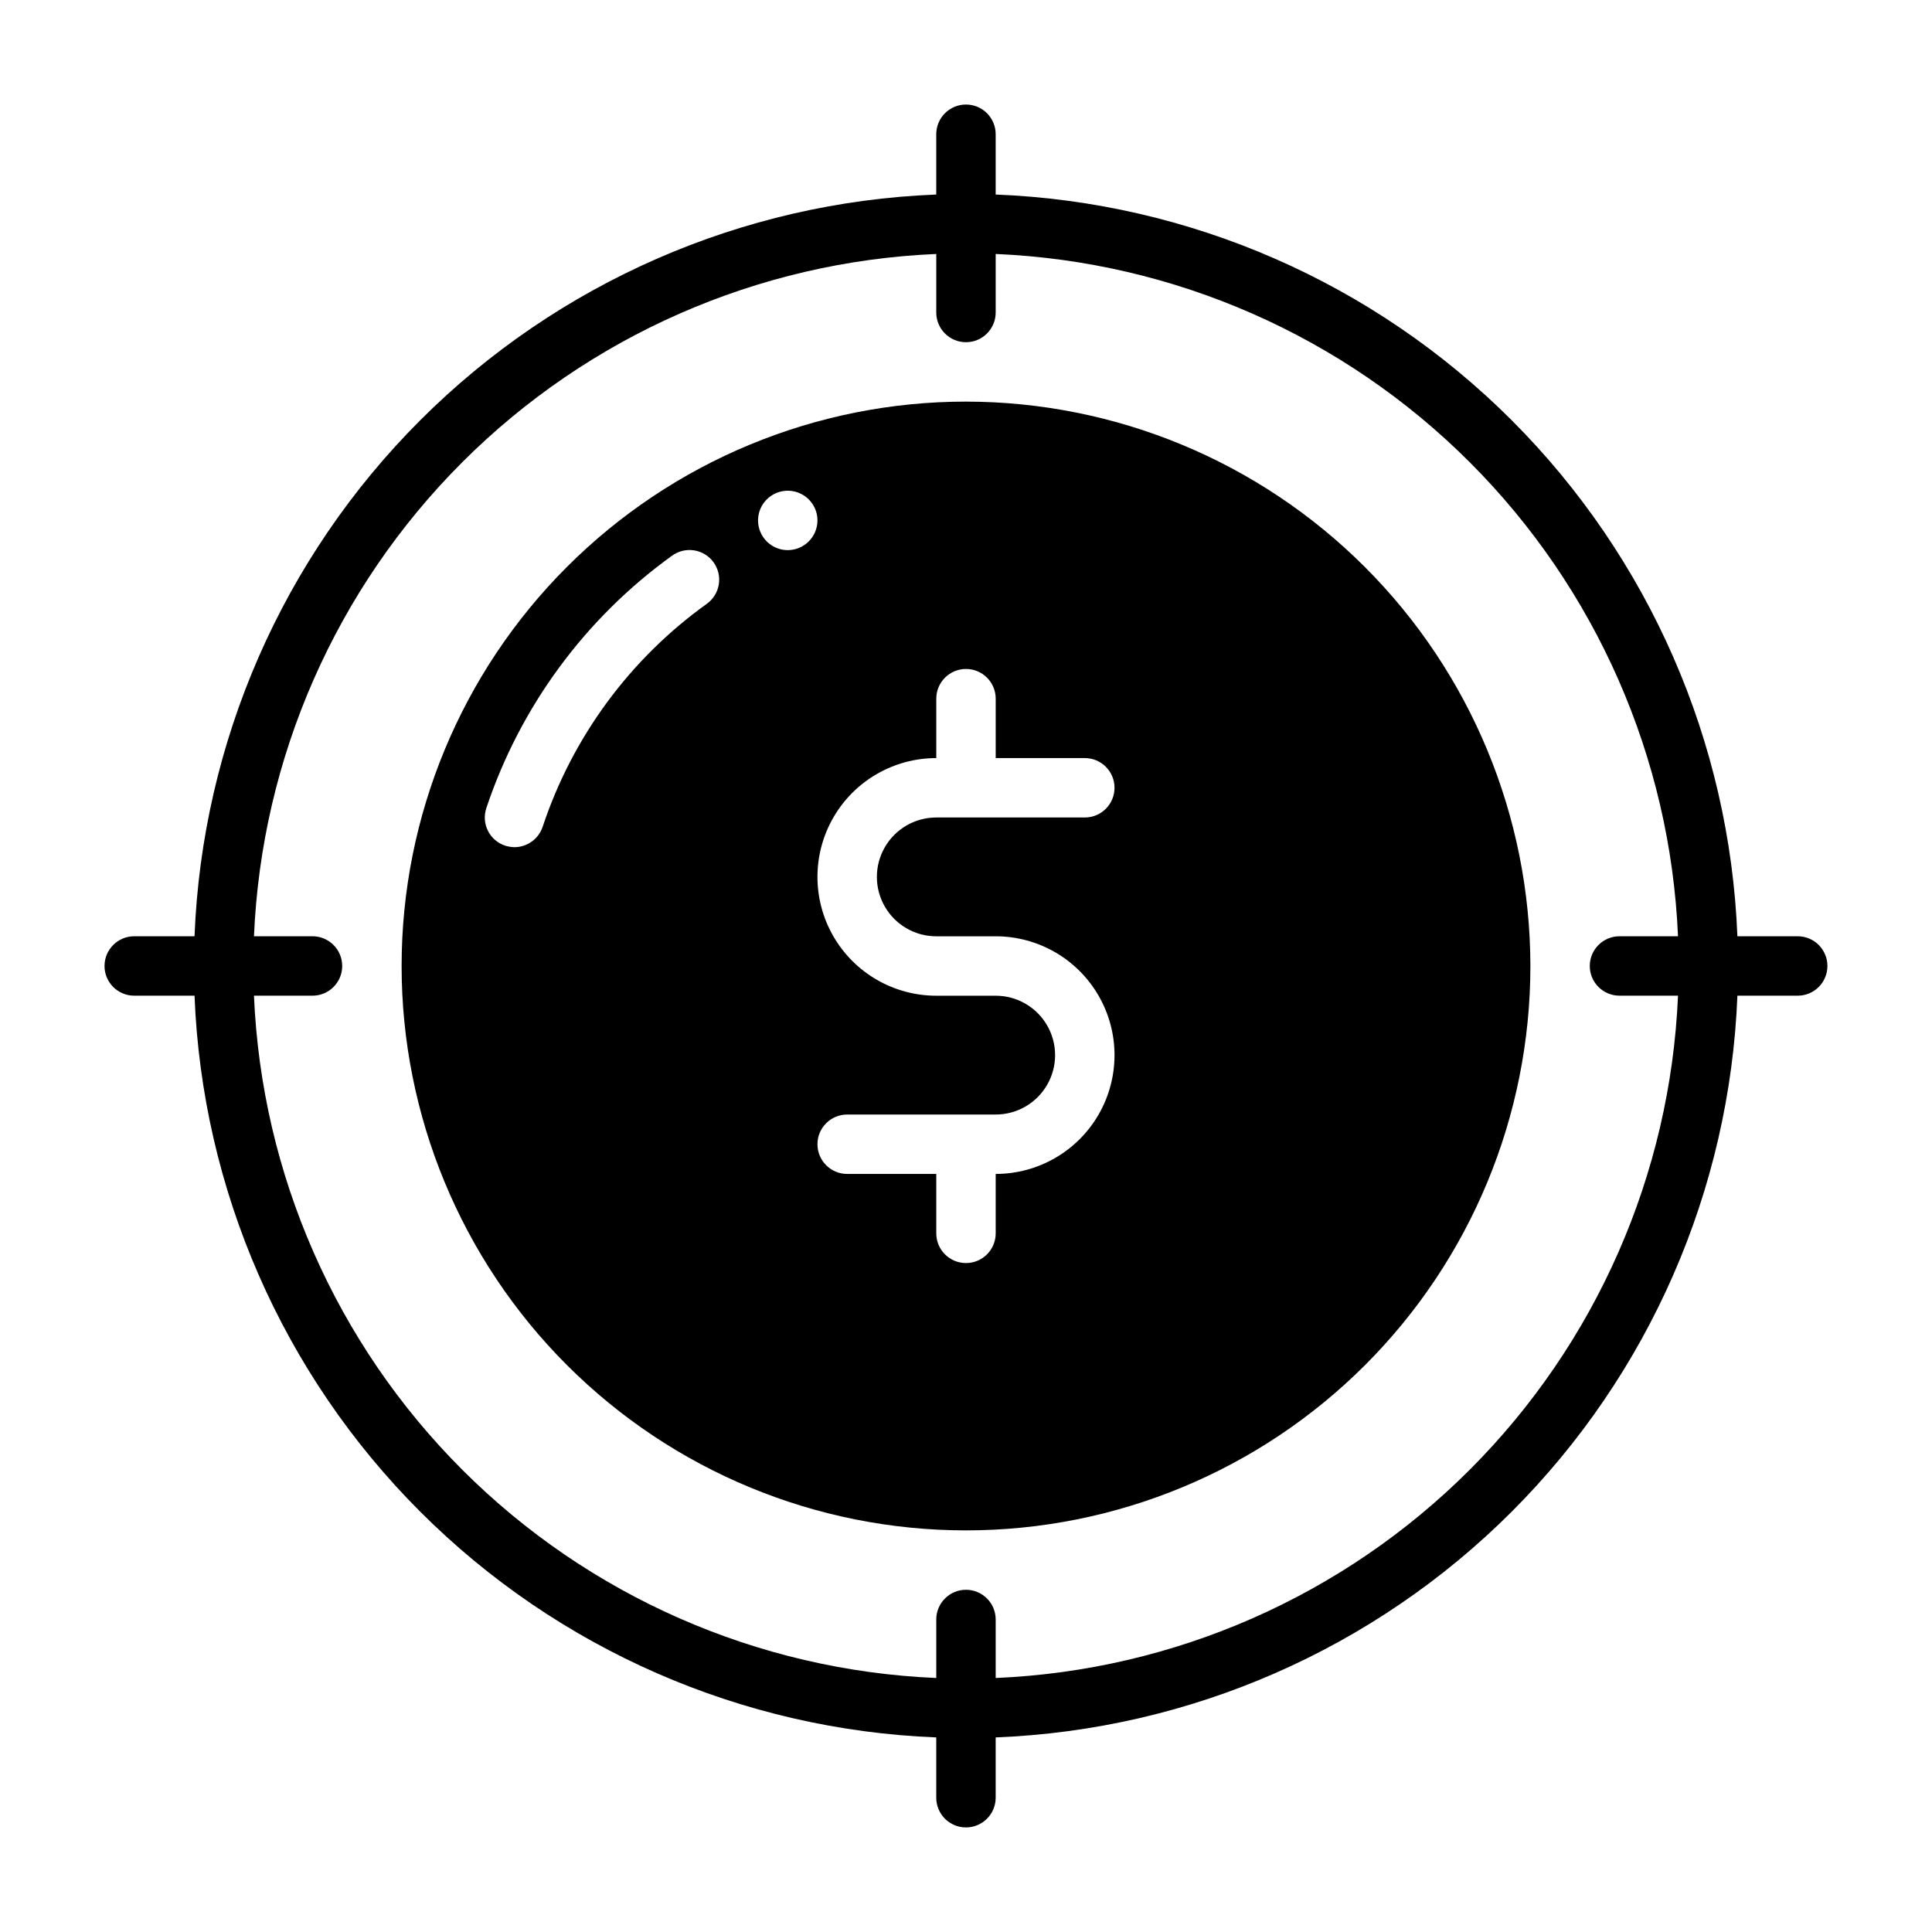
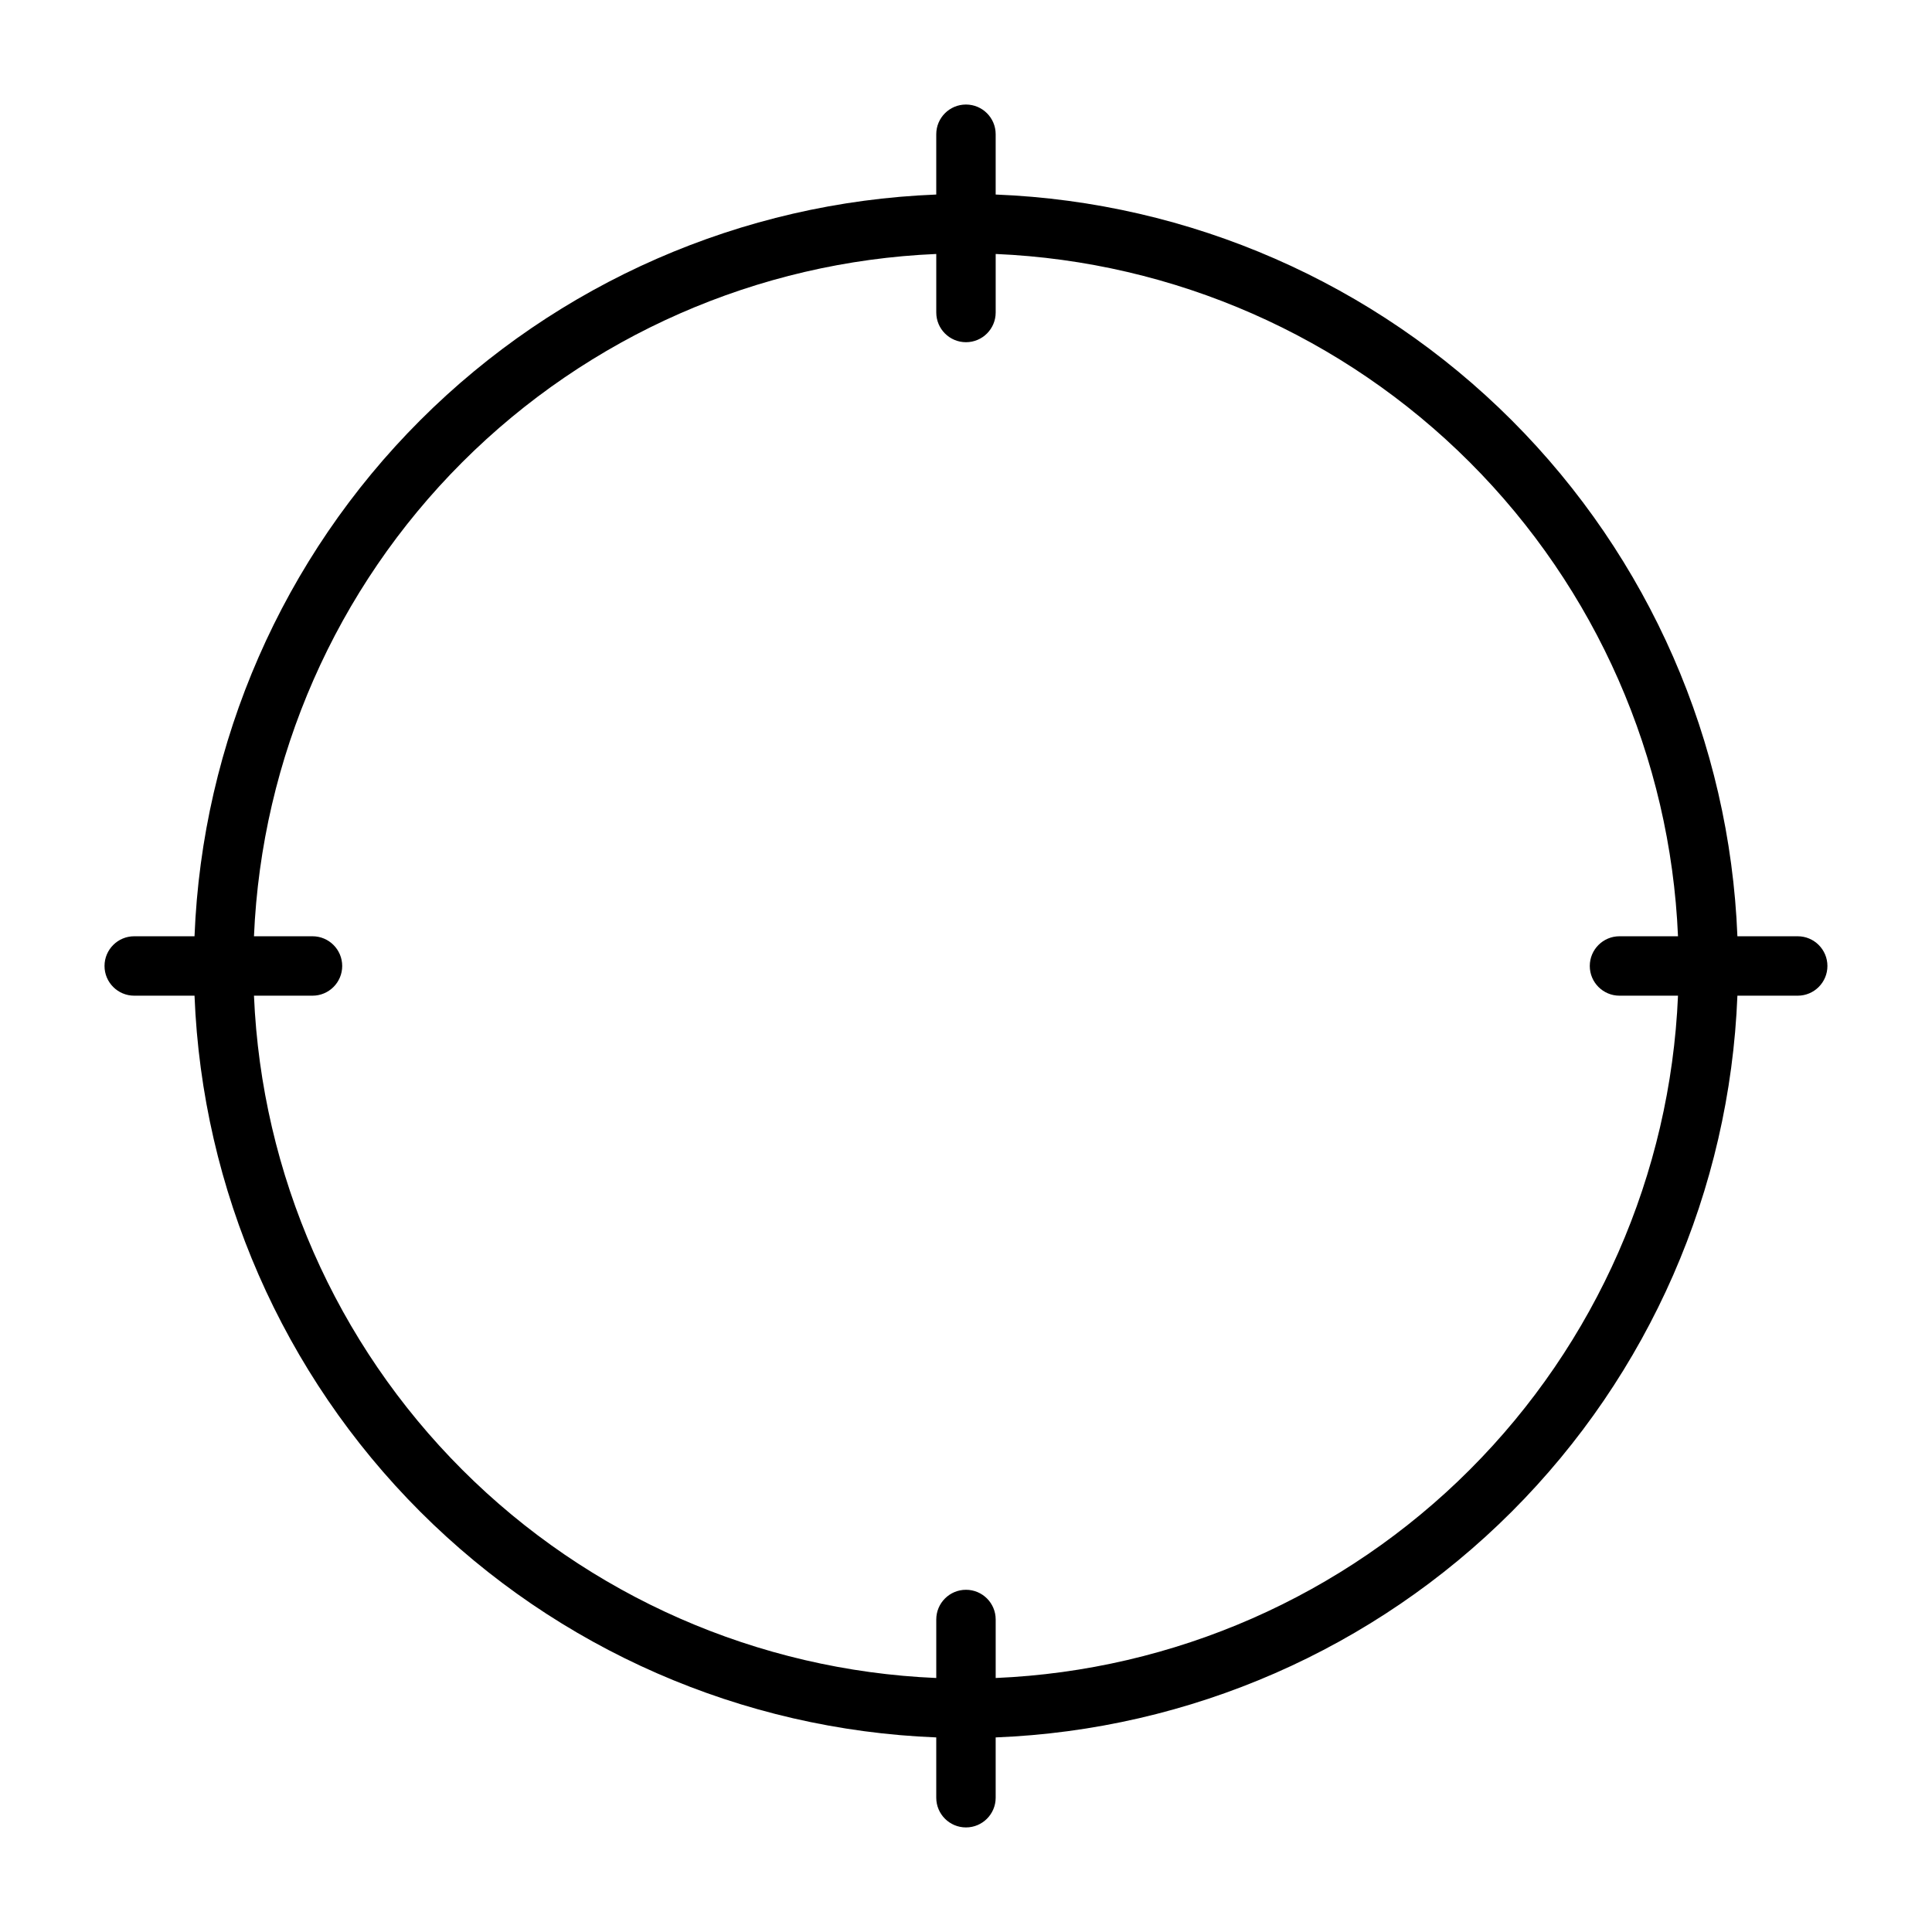
<svg xmlns="http://www.w3.org/2000/svg" fill="#000000" width="800px" height="800px" version="1.1" viewBox="144 144 512 512">
  <g>
-     <path d="m400 250.43c-39.668 0-77.711 15.758-105.76 43.809s-43.809 66.094-43.809 105.76 15.758 77.711 43.809 105.76c28.051 28.051 66.094 43.809 105.76 43.809s77.711-15.758 105.76-43.809c28.051-28.047 43.809-66.09 43.809-105.76-0.035-39.66-15.805-77.68-43.848-105.72-28.039-28.043-66.062-43.812-105.72-43.848zm-68.723 53.609c-20.352 14.605-35.559 35.27-43.457 59.039-1.066 3.231-4.074 5.418-7.477 5.434-0.828-0.016-1.648-0.148-2.441-0.395-1.984-0.645-3.633-2.051-4.578-3.914-0.945-1.859-1.109-4.023-0.457-6.004 8.977-26.91 26.188-50.32 49.199-66.914 1.688-1.242 3.805-1.758 5.879-1.434 2.07 0.324 3.93 1.465 5.156 3.164 1.23 1.703 1.727 3.824 1.383 5.894-0.34 2.066-1.496 3.914-3.207 5.129zm21.488-14.25c-3.184 0-6.055-1.918-7.273-4.859-1.219-2.941-0.543-6.328 1.707-8.578 2.254-2.25 5.637-2.926 8.578-1.707s4.859 4.09 4.859 7.273c-0.012 4.344-3.527 7.859-7.871 7.871zm39.359 102.34h15.746c11.25 0 21.645 6.004 27.27 15.746 5.625 9.742 5.625 21.746 0 31.488s-16.02 15.742-27.27 15.742v15.746c0 4.348-3.523 7.871-7.871 7.871s-7.875-3.523-7.875-7.871v-15.746h-23.613c-4.348 0-7.875-3.523-7.875-7.871 0-4.348 3.527-7.871 7.875-7.871h39.359c5.625 0 10.82-3 13.633-7.871 2.812-4.871 2.812-10.875 0-15.746-2.812-4.871-8.008-7.871-13.633-7.871h-15.746c-11.25 0-21.645-6.004-27.27-15.746s-5.625-21.746 0-31.488c5.625-9.742 16.02-15.742 27.27-15.742v-15.746c0-4.348 3.527-7.871 7.875-7.871s7.871 3.523 7.871 7.871v15.742h23.617v0.004c4.348 0 7.871 3.523 7.871 7.871s-3.523 7.871-7.871 7.871h-39.363c-5.625 0-10.82 3.004-13.633 7.875-2.812 4.871-2.812 10.871 0 15.742s8.008 7.871 13.633 7.871z" />
    <path d="m620.41 392.12h-15.98c-2.023-51.484-23.383-100.31-59.816-136.75-36.434-36.434-85.262-57.793-136.75-59.816v-15.98c0-4.348-3.523-7.871-7.871-7.871s-7.875 3.523-7.875 7.871v15.98c-51.484 2.023-100.31 23.383-136.75 59.816s-57.793 85.262-59.816 136.75h-15.98c-4.348 0-7.871 3.527-7.871 7.875s3.523 7.871 7.871 7.871h15.98c2.023 51.484 23.383 100.31 59.816 136.75 36.434 36.434 85.262 57.793 136.75 59.816v15.98c0 4.348 3.527 7.875 7.875 7.875s7.871-3.527 7.871-7.875v-15.98c51.484-2.023 100.31-23.383 136.75-59.816 36.434-36.434 57.793-85.262 59.816-136.75h15.98c4.348 0 7.875-3.523 7.875-7.871s-3.527-7.875-7.875-7.875zm-47.23 15.742h15.508v0.004c-2.012 47.309-21.707 92.145-55.191 125.63s-78.32 53.18-125.63 55.191v-15.508c0-4.348-3.523-7.871-7.871-7.871s-7.875 3.523-7.875 7.871v15.508c-47.309-2.012-92.141-21.707-125.62-55.191s-53.184-78.32-55.195-125.63h15.508c4.348 0 7.875-3.523 7.875-7.871s-3.527-7.875-7.875-7.875h-15.508c2.012-47.309 21.711-92.141 55.195-125.62s78.316-53.184 125.62-55.195v15.508c0 4.348 3.527 7.875 7.875 7.875s7.871-3.527 7.871-7.875v-15.508c47.309 2.012 92.145 21.711 125.63 55.195s53.18 78.316 55.191 125.62h-15.508c-4.348 0-7.871 3.527-7.871 7.875s3.523 7.871 7.871 7.871z" />
  </g>
</svg>